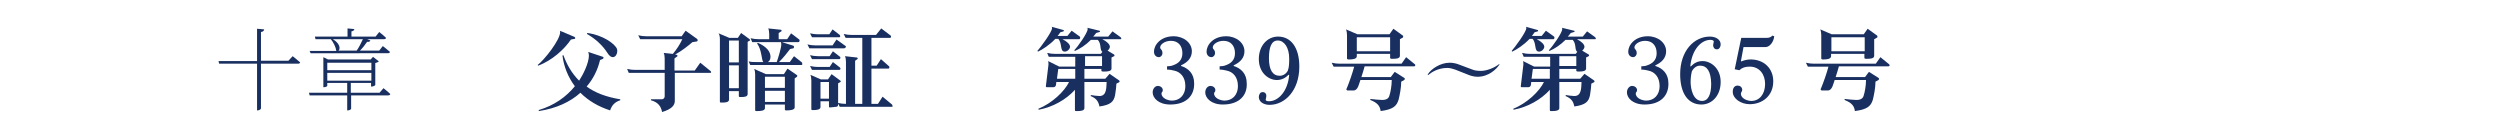
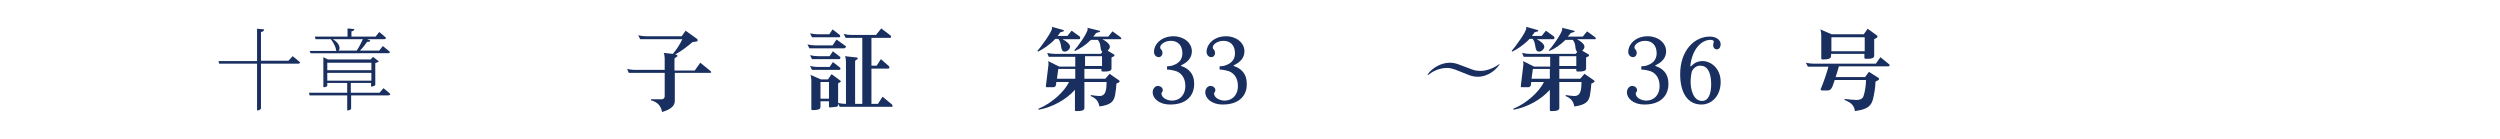
<svg xmlns="http://www.w3.org/2000/svg" version="1.1" id="レイヤー_1" x="0px" y="0px" viewBox="0 0 765.4 42.5" style="enable-background:new 0 0 765.4 42.5;" xml:space="preserve">
  <style type="text/css">
	.st0{fill:#192F60;}
</style>
  <g>
    <g>
      <path class="st0" d="M89.6,17.2c0,0,1.4,1.1,2.3,1.9c-0.1,0.3-0.3,0.4-0.7,0.4H79.9v13.7c0,0.2-0.5,0.6-1,0.6h-0.2V19.5H67.1    l-0.2-0.8h11.8V8.8l2.2,0.2c-0.1,0.4-0.3,0.7-1,0.8v8.8h8.4L89.6,17.2z" />
      <path class="st0" d="M117.4,27c0,0,1.3,1,2.1,1.8c-0.1,0.3-0.3,0.4-0.7,0.4h-11.3v4.1c0,0.1-0.4,0.5-1,0.5h-0.2v-4.6H94.8    l-0.2-0.8h11.7v-3h-6.1v0.9c0,0.1-0.5,0.4-1,0.4H99v-9.2l1.4,0.7h13.1l0.7-0.8l1.8,1.4c-0.2,0.2-0.6,0.4-1.1,0.5v6.7    c0,0.2-0.7,0.5-1.1,0.5h-0.2v-1.1h-6.2v3h8.8L117.4,27z M94.8,15.6h8.3c-0.1,0-0.2-0.1-0.2-0.2c-0.1-1.1-0.9-2.5-1.6-3.4h-4.7    l-0.2-0.8h10V8.7l2.1,0.2c-0.1,0.4-0.3,0.6-0.9,0.7v1.6h7.4l1.1-1.4c0,0,1.3,1,2.1,1.8c-0.1,0.3-0.3,0.4-0.7,0.4h-5.1l1,0.4    c-0.1,0.3-0.5,0.5-1,0.4c-0.6,0.9-1.4,1.9-2.2,2.7h5.9l1.1-1.4c0,0,1.3,1,2.2,1.8c-0.1,0.3-0.3,0.4-0.7,0.4H95.1L94.8,15.6z     M100.2,19.2v2.3h13.5v-2.3H100.2z M100.2,24.7h13.5v-2.4h-13.5V24.7z M101.9,12c2.4,1.4,2.3,3.2,1.7,3.5h5.6    c0.7-1,1.4-2.4,1.9-3.5H101.9z" />
    </g>
  </g>
  <g>
    <g>
-       <path class="st0" d="M175.9,11.9l-1.1,0.2c-2.1,3.1-5.8,6.4-10,8l-0.2-0.2c1.9-1.4,6.9-7.6,6.9-10.1c0-0.1,0-0.3-0.1-0.4l4.5,1.9    c0.1,0.1,0.2,0.2,0.2,0.3C176.1,11.8,176.1,11.9,175.9,11.9z M186.8,33.8c-3.7-1.2-6.7-3-9.1-5.4c-3.1,2.8-7.4,4.8-12.7,5.6    l-0.1-0.3c4.8-1.4,8.5-4.1,11.1-7.3c-2.1-2.8-3.4-6.1-3.8-9.4l0.3-0.1c1,2.8,2.5,5.5,4.8,7.8c1.2-1.8,3-5.4,3-7.7    c0-0.4-0.1-0.7-0.2-1.1l4.5,1.5c0.1,0.1,0.2,0.2,0.2,0.3c0,0.1-0.1,0.2-0.2,0.3l-0.9,0.4c-0.7,3-2.1,5.8-4.1,8.1    c2.6,1.9,6,3.2,10.3,3.9v0.3C188.3,31.2,187.3,32.2,186.8,33.8z M187.6,17.5c-0.5,0-1.1-0.4-1.7-1.4c-1.4-2.2-3.7-4.3-6.2-5.7    l0.1-0.3c4.7,0.6,8.5,3.3,9.1,4.9c0,0.2,0.1,0.4,0.1,0.5C189,16.3,188.6,17.5,187.6,17.5z" />
      <path class="st0" d="M217.5,22.3h-10.9v8.6c0,1.3-0.9,2.5-3.9,3.4c-0.3-1.7-1.2-3-3.4-3.6v-0.3h3.3c0.5,0,0.9-0.4,0.9-0.9v-7.2    h-11l-0.5-1.2c0.8,0.2,1.7,0.3,2.5,0.3h9v-3.5c0-0.6-0.1-1.3-0.3-1.7l2.8,0.3c1.2-1.4,2.2-3,2.9-4.5H196l-0.6-1.2    c0.8,0.2,1.7,0.3,2.5,0.3h10.8l1.2-1.7l3.5,2.5c0.1,0.1,0.2,0.2,0.2,0.4c0,0.2-0.1,0.4-0.3,0.4l-1.3,0.2c-1.4,1.2-3.3,2.7-5.3,3.8    l0.5,0.1c0.2,0,0.2,0.2,0.2,0.3c0,0.1,0,0.2-0.1,0.2l-0.8,0.6v3.7h6.2l1.7-2.4l3.2,2.6c0.1,0.1,0.1,0.2,0.1,0.3    C217.8,22.1,217.7,22.3,217.5,22.3z" />
-       <path class="st0" d="M229.6,12.4l-0.7,0.4v16c0,0.8-1,0.9-1.8,0.9h-0.6c-0.2,0-0.3-0.1-0.3-0.3v-1.5h-3v2.6c0,0.8-1.1,0.9-1.9,0.9    h-0.6c-0.2,0-0.3-0.1-0.3-0.3V12c0-0.6-0.1-1.4-0.4-1.8l3.3,1.4h2.6l1-1.5l2.6,1.9c0.1,0.1,0.1,0.2,0.1,0.2    C229.7,12.3,229.6,12.3,229.6,12.4z M226.2,12.4h-3v6.7h3V12.4z M226.2,20h-3v7h3V20z M245.4,19.9h-15.7l-0.5-1.1    c0.8,0.2,1.7,0.2,2.5,0.2h2c-0.6-0.6-0.4-3.6-1.9-5.7l0.2-0.2c2.8,1.2,3.9,2.8,3.9,4.3c0,0.7-0.3,1.3-0.8,1.6h2.7    c0.4-1.1,1.4-4.3,1.4-5.4c0-0.3-0.1-0.6-0.1-0.8l3.8,1.2c0.2,0.1,0.2,0.2,0.2,0.4c0,0.2-0.1,0.3-0.2,0.4l-1,0.2    c-0.8,1.1-2.1,2.7-3.4,4h3.3l1.3-1.8l2.4,1.9c0.1,0.1,0.1,0.2,0.1,0.3C245.7,19.7,245.6,19.9,245.4,19.9z M244.4,12.9h-14.1    l-0.5-1.2c0.8,0.2,1.7,0.3,2.5,0.3h3.2v-1.6c0-0.6-0.1-1.3-0.3-1.7l3.8,0.4c0.2,0,0.3,0.2,0.3,0.3c0,0.1,0,0.2-0.1,0.2l-0.8,0.5    V12h2.6l1.2-1.8l2.5,1.9c0.1,0.1,0.1,0.2,0.1,0.3C244.8,12.6,244.7,12.9,244.4,12.9z M244,23.5l-0.7,0.5v8.9    c0,0.8-1.6,0.9-2.4,0.9h-0.2h-0.1c-0.1,0-0.3-0.1-0.3-0.3V32h-6.1v1.1c0,0.8-1.3,0.9-2.2,0.9h-0.5c-0.2,0-0.3-0.1-0.3-0.3V22.8    c0-0.6-0.1-1.3-0.3-1.7l3.6,1.6h5.5l1.1-1.7L244,23c0.1,0.1,0.1,0.2,0.1,0.2S244.1,23.4,244,23.5z M240.3,23.5h-6.1v3.4h6.1V23.5z     M240.3,27.8h-6.1v3.4h6.1V27.8z" />
      <path class="st0" d="M258.4,14.8h-10.6l-0.6-1.2c0.8,0.2,1.7,0.3,2.5,0.3h5.2l1.2-1.8l2.8,2c0.1,0,0.1,0.1,0.1,0.1    C259,14.5,258.7,14.8,258.4,14.8z M257,18.1h-8.4l-0.6-1.2c0.8,0.2,1.7,0.3,2.5,0.3h3.5l1-1.5l2.2,1.7c0.1,0.1,0.1,0.2,0.1,0.3    C257.3,17.8,257.2,18.1,257,18.1z M257,11.4h-8.4l-0.6-1.2c0.8,0.2,1.7,0.3,2.5,0.3h3.4l1-1.5l2.2,1.7c0.1,0.1,0.1,0.2,0.1,0.3    C257.3,11.2,257.2,11.4,257,11.4z M257,21.4h-8.4l-0.6-1.2c0.8,0.2,1.7,0.3,2.5,0.3h3.5l1-1.5l2.2,1.7c0.1,0.1,0.1,0.2,0.1,0.3    C257.4,21.1,257.2,21.4,257,21.4z M257.3,25.1l-0.7,0.4V32c0,0.4-0.2,0.7-0.6,0.7l-1.9,0.2c-0.2,0-0.3-0.1-0.3-0.3V31h-2.6v1.8    c0,0.8-1.3,0.9-2.1,0.9h-0.4c-0.2,0-0.3-0.1-0.3-0.3v-8.8c0-0.6-0.1-1.3-0.3-1.7l3.2,1.4h2.2l1.1-1.6l2.7,2    c0.1,0.1,0.1,0.2,0.1,0.3C257.4,25,257.4,25.1,257.3,25.1z M253.8,25.1h-2.6v5.1h2.6V25.1z M273,32.7h-15.9l-0.6-1.2    c0.8,0.2,1.7,0.3,2.5,0.3V18.9c0-0.6-0.1-1.3-0.3-1.7l3.6,0.4c0.2,0,0.3,0.2,0.3,0.3c0,0.1,0,0.2-0.1,0.2l-0.7,0.5v13.2h2.2V11.6    h-5.1l-0.6-1.2c0.8,0.2,1.7,0.3,2.5,0.3h7.4l1.6-2l2.9,2.2c0.1,0.1,0.1,0.2,0.1,0.3c0,0.2-0.1,0.4-0.3,0.4h-5.7v8.5h1.6l1.3-2    l2.5,2.2c0.1,0.1,0.1,0.2,0.1,0.3c0,0.2-0.1,0.4-0.3,0.4h-5.2v10.8h2l1.4-2.2l2.9,2.4c0.1,0.1,0.1,0.2,0.1,0.3    C273.4,32.5,273.3,32.7,273,32.7z" />
    </g>
  </g>
  <g>
    <g>
      <path class="st0" d="M330.4,12h-5.1c1.4,0.7,2.3,1.6,2.3,2.3c0,0.7-0.8,1.5-1.6,1.5c-1.6,0-0.7-2.5-2-3.9h-0.9    c-1.8,1.9-4,3.3-5.3,3.9l-0.2-0.2c0.9-1,4.5-5.8,4.5-7c0-0.1,0-0.2-0.1-0.4l3.6,1c0.1,0,0.1,0.1,0.1,0.2c0,0.1,0,0.2-0.1,0.2    l-1,0.3c-0.2,0.4-0.5,0.7-0.8,1.1h3l1.3-1.6l2.5,1.8c0.1,0.1,0.1,0.2,0.1,0.3C330.7,11.8,330.6,12,330.4,12z M343.1,12h-5.6    c1.4,0.7,2.3,1.6,2.3,2.3c0,0.4-0.3,0.9-0.7,1.2l2,1.2c0.1,0.1,0.1,0.2,0.1,0.3s0,0.2-0.1,0.2l-0.8,0.4V21c0,0.8-1.2,0.9-2,0.9    h-0.7c-0.2,0-0.4-0.1-0.4-0.3v-0.5h-5.2v3h6.4l1.3-1.5l2.9,2c0.1,0.1,0.2,0.2,0.2,0.3s-0.1,0.2-0.2,0.3l-0.8,0.4    c0,0.7-0.2,2.2-0.4,3.5c-0.4,2-1.3,3-4.8,3.5c-0.3-1.6-1-2.5-2.7-3.2l0.1-0.3c0.4,0.1,2.1,0.3,2.6,0.3c2.3,0,2.1-2.7,2.2-4.3h-6.8    v8c0,0.8-1.2,0.9-2,0.9h-0.6c-0.2,0-0.3-0.1-0.3-0.3v-6.2c-2.7,3-6.8,5.3-11.1,6.1l-0.1-0.3c4.2-1.7,8-5.3,9.4-8.2h-3.9l-0.1,0.9    c-0.1,0.4-0.3,0.7-0.8,0.7h-2c-0.2,0-0.3-0.1-0.3-0.3l0.8-6.6c0-0.4,0-0.8-0.1-1.1l3.4,1.7h4.9v-3h-8.1l-0.5-1.2    c0.8,0.2,1.7,0.3,2.5,0.3h13.9l0.5-0.6c-0.9-0.7-0.2-2.4-1.4-3.7H334c-1.6,1.6-3.3,2.7-4.9,3.4l-0.2-0.2c0.9-0.9,4.1-5.3,4.1-6.5    c0-0.1,0-0.3-0.1-0.4l3.7,0.9c0.1,0,0.2,0.1,0.2,0.2c0,0.1-0.1,0.2-0.2,0.2l-1,0.3c-0.3,0.4-0.6,0.8-0.9,1.1h4.6l1.3-1.6l2.5,1.8    c0.1,0.1,0.1,0.2,0.1,0.3C343.5,11.8,343.3,12,343.1,12z M329.2,21.1H324l-0.4,3h5.6V21.1z M337.4,17.2h-5.2v3h5.2V17.2z" />
      <path class="st0" d="M358.3,32c-3.6,0-5.4-2-5.4-3.7c0-1.2,0.8-2,1.6-2c0.7,0,1.5,0.5,1.5,1.3c0,0.6-0.4,0.6-0.4,1    c0,1.5,2,2.2,3.2,2.2c2.2,0,4.1-1.5,4.1-4.5c0-2.6-1.4-4.3-3.5-4.7c-0.3-0.1-1.4-0.3-2.1-0.3v-1c0.4,0,1.5-0.1,1.8-0.3    c1.5-0.5,2.9-1.5,2.9-3.7c0-2.3-1.3-3.8-3.5-3.8c-1.9,0-3.3,1.1-3.3,2c0,0.7,0.7,0.6,0.7,1.8c0,0.6-0.5,1.2-1.1,1.2    c-0.8,0-1.5-0.6-1.5-1.7c0-2,2-4.7,6-4.7c3.1,0,5.6,2,5.6,4.6c0,2-1.3,3.4-3.3,4.3v0.2c2.2,0.7,4,2.3,4,5.3    C365.7,29.1,363.4,32,358.3,32z" />
      <path class="st0" d="M374.4,32c-3.6,0-5.4-2-5.4-3.7c0-1.2,0.8-2,1.6-2c0.7,0,1.5,0.5,1.5,1.3c0,0.6-0.4,0.6-0.4,1    c0,1.5,2,2.2,3.2,2.2c2.2,0,4.1-1.5,4.1-4.5c0-2.6-1.4-4.3-3.5-4.7c-0.3-0.1-1.4-0.3-2.1-0.3v-1c0.4,0,1.5-0.1,1.8-0.3    c1.5-0.5,2.9-1.5,2.9-3.7c0-2.3-1.3-3.8-3.5-3.8c-1.9,0-3.3,1.1-3.3,2c0,0.7,0.7,0.6,0.7,1.8c0,0.6-0.5,1.2-1.1,1.2    c-0.8,0-1.5-0.6-1.5-1.7c0-2,2-4.7,6-4.7c3.1,0,5.6,2,5.6,4.6c0,2-1.3,3.4-3.3,4.3v0.2c2.2,0.7,4,2.3,4,5.3    C381.9,29.1,379.5,32,374.4,32z" />
-       <path class="st0" d="M388.7,32.1c-1.8,0-3.3-0.9-3.3-2.4c0-0.7,0.4-1.5,1.1-1.5h0.1c0.7,0,1.1,0.5,1.1,1.1c0,0.6-0.2,0.9-0.2,1.2    c0,0.3,0.3,0.5,1,0.5c2.9,0,5.8-3.1,6.2-8.1h-0.2c-0.9,0.9-2,1.6-3.6,1.6c-2.4,0-5.5-2.1-5.5-6.4c0-4.1,2.6-6.9,5.9-6.9    c3.9,0,6.5,3.3,6.5,9.2C397.8,27.7,393.4,32.1,388.7,32.1z M394.7,17.9c0-3.3-1.5-5.5-3.5-5.5c-1.9,0-2.7,2-2.7,5.4    c0,3.7,1.2,5.4,3.3,5.4c1,0,2-0.6,2.5-1.6v-0.1c0.3-0.6,0.4-1.9,0.4-3.2V17.9z" />
-       <path class="st0" d="M433,20.3h-15.2c-0.3,1-0.6,2.2-1,3.3h9l1.2-1.6l3,1.9c0.1,0.1,0.1,0.2,0.1,0.3c0,0.1-0.1,0.2-0.2,0.3    l-0.9,0.5c0,1.9-0.5,4.3-0.8,5.5c-0.6,2-1.7,3-5.5,3.5c-0.2-1.4-0.8-2.5-3.2-3.4l0.1-0.3c0.6,0.1,3,0.3,3.5,0.3h0.1    c1.3,0,2-0.5,2.2-1.4c0.3-0.9,0.7-2.9,0.7-4.7h-9.6c-0.4,1-0.7,3.2-2.1,3.2h-1.8c-0.2,0-0.4-0.2-0.4-0.4c0-0.1,0-0.1,0.1-0.2    c0.8-1.9,1.8-4.8,2.3-6.7h-6.3l-0.6-1.2c0.8,0.2,1.7,0.3,2.5,0.3h18.9l1.4-2l2.7,2.2c0.1,0.1,0.1,0.2,0.1,0.3    C433.3,20.1,433.2,20.3,433,20.3z M429.5,11.5l-0.9,0.5v5.1c0,0.9-1.4,0.9-2.2,0.9H426c-0.2,0-0.4-0.1-0.4-0.3v-1.2h-10.2v0.7    c0,0.9-1.4,1-2.2,1h-0.4c-0.2,0-0.4-0.1-0.4-0.3v-7.1c0-0.6-0.1-1.3-0.3-1.8l3.5,1.5h9.8l1.2-1.7l2.9,2.1c0.1,0.1,0.1,0.2,0.1,0.3    C429.6,11.3,429.6,11.4,429.5,11.5z M425.6,11.4h-10.2v4.3h10.2V11.4z" />
      <path class="st0" d="M452.4,23.5c-0.9,0-1.8-0.2-2.6-0.5l-4.3-1.7c-0.6-0.2-1.5-0.5-2.4-0.5c-2.8,0-4.8,1.3-5.9,2.2l-0.1-0.2    c1.1-1.8,4-3.6,6.7-3.6c1,0,2,0.2,3,0.6l4,1.5c0.7,0.3,1.6,0.4,2.6,0.4c1.9,0,4.2-1,5.6-2.1l0.1,0.1    C458.2,21.2,455.7,23.5,452.4,23.5z" />
      <path class="st0" d="M475.6,12h-5.1c1.4,0.7,2.3,1.6,2.3,2.3c0,0.7-0.8,1.5-1.6,1.5c-1.6,0-0.7-2.5-2-3.9h-0.9    c-1.8,1.9-4,3.3-5.3,3.9l-0.2-0.2c0.9-1,4.5-5.8,4.5-7c0-0.1,0-0.2-0.1-0.4l3.6,1c0.1,0,0.1,0.1,0.1,0.2c0,0.1,0,0.2-0.1,0.2    l-1,0.3c-0.2,0.4-0.5,0.7-0.8,1.1h3l1.3-1.6l2.5,1.8c0.1,0.1,0.1,0.2,0.1,0.3C475.9,11.8,475.8,12,475.6,12z M488.4,12h-5.6    c1.4,0.7,2.3,1.6,2.3,2.3c0,0.4-0.3,0.9-0.7,1.2l2,1.2c0.1,0.1,0.1,0.2,0.1,0.3s0,0.2-0.1,0.2l-0.8,0.4V21c0,0.8-1.2,0.9-2,0.9    H483c-0.2,0-0.4-0.1-0.4-0.3v-0.5h-5.2v3h6.4l1.3-1.5l2.9,2c0.1,0.1,0.2,0.2,0.2,0.3s-0.1,0.2-0.2,0.3l-0.8,0.4    c0,0.7-0.2,2.2-0.4,3.5c-0.4,2-1.3,3-4.8,3.5c-0.3-1.6-1-2.5-2.7-3.2l0.1-0.3c0.4,0.1,2.1,0.3,2.6,0.3c2.3,0,2.1-2.7,2.2-4.3h-6.8    v8c0,0.8-1.2,0.9-2,0.9h-0.6c-0.2,0-0.3-0.1-0.3-0.3v-6.2c-2.7,3-6.8,5.3-11.1,6.1l-0.1-0.3c4.2-1.7,8-5.3,9.4-8.2h-3.9l-0.1,0.9    c-0.1,0.4-0.3,0.7-0.8,0.7h-2c-0.2,0-0.3-0.1-0.3-0.3l0.8-6.6c0-0.4,0-0.8-0.1-1.1l3.4,1.7h4.9v-3h-8.1l-0.5-1.2    c0.8,0.2,1.7,0.3,2.5,0.3h13.9l0.5-0.6c-0.9-0.7-0.2-2.4-1.4-3.7h-2.2c-1.6,1.6-3.3,2.7-4.9,3.4l-0.2-0.2c0.9-0.9,4.1-5.3,4.1-6.5    c0-0.1,0-0.3-0.1-0.4l3.7,0.9c0.1,0,0.2,0.1,0.2,0.2c0,0.1-0.1,0.2-0.2,0.2l-1,0.3c-0.3,0.4-0.6,0.8-0.9,1.1h4.6l1.3-1.6l2.5,1.8    c0.1,0.1,0.1,0.2,0.1,0.3C488.7,11.8,488.6,12,488.4,12z M474.5,21.1h-5.2l-0.4,3h5.6V21.1z M482.6,17.2h-5.2v3h5.2V17.2z" />
      <path class="st0" d="M503.5,32c-3.6,0-5.4-2-5.4-3.7c0-1.2,0.8-2,1.6-2c0.7,0,1.5,0.5,1.5,1.3c0,0.6-0.4,0.6-0.4,1    c0,1.5,2,2.2,3.2,2.2c2.2,0,4.1-1.5,4.1-4.5c0-2.6-1.4-4.3-3.5-4.7c-0.3-0.1-1.4-0.3-2.1-0.3v-1c0.4,0,1.5-0.1,1.8-0.3    c1.5-0.5,2.9-1.5,2.9-3.7c0-2.3-1.3-3.8-3.5-3.8c-1.9,0-3.3,1.1-3.3,2c0,0.7,0.7,0.6,0.7,1.8c0,0.6-0.5,1.2-1.1,1.2    c-0.8,0-1.5-0.6-1.5-1.7c0-2,2-4.7,6-4.7c3.1,0,5.6,2,5.6,4.6c0,2-1.3,3.4-3.3,4.3v0.2c2.2,0.7,4,2.3,4,5.3    C510.9,29.1,508.6,32,503.5,32z" />
      <path class="st0" d="M520.9,32c-4,0-6.5-3.3-6.5-9.3c0-7.2,4.3-11.5,9.1-11.5c1.8,0,3.3,0.9,3.3,2.4c0,0.7-0.4,1.5-1.1,1.5h-0.1    c-0.7,0-1.1-0.6-1.1-1.2c0-0.5,0.2-0.9,0.2-1.2c0-0.2-0.3-0.5-1-0.5c-2.9,0-5.7,3-6.2,8.1h0.2c1-1,2-1.6,3.6-1.6    c2.4,0,5.5,2.1,5.5,6.4C526.8,29.2,524.2,32,520.9,32z M520.5,20.1c-1,0-1.9,0.6-2.5,1.7c-0.2,0.7-0.4,2-0.4,3.3    c0,2,0.7,5.8,3.5,5.8c1.9,0,2.8-2,2.8-5.3C523.8,21.8,522.6,20.1,520.5,20.1z" />
-       <path class="st0" d="M540.6,14.4h-6.8l-0.8,4.3l0.1,0.1c1-0.4,1.9-0.6,2.9-0.6c3.9,0,6.9,2.6,6.9,6.7c0,4.5-3.4,7-7.2,7    c-2.7,0-5.2-1.7-5.2-3.8c0-1.1,0.5-1.9,1.5-1.9c0.7,0,1.4,0.5,1.4,1.3c0,0.5-0.4,0.7-0.4,1.2c0,1.5,2,2.2,3.2,2.2    c2.4,0,4.2-2,4.2-5.2c0-2.9-1.7-5.3-4.7-5.3c-1.4,0-2.3,0.3-3.2,1.1l-1.4-0.3l2-9.6h7.7c1,0,1.5-0.3,1.8-0.7l0.6,0.2    C543,13,541.7,14.4,540.6,14.4z" />
      <path class="st0" d="M578.2,20.3h-15.2c-0.3,1-0.6,2.2-1,3.3h9l1.2-1.6l3,1.9c0.1,0.1,0.1,0.2,0.1,0.3c0,0.1-0.1,0.2-0.2,0.3    l-0.9,0.5c0,1.9-0.5,4.3-0.8,5.5c-0.6,2-1.7,3-5.5,3.5c-0.2-1.4-0.8-2.5-3.2-3.4l0.1-0.3c0.6,0.1,3,0.3,3.5,0.3h0.1    c1.3,0,2-0.5,2.2-1.4c0.3-0.9,0.7-2.9,0.7-4.7h-9.6c-0.4,1-0.7,3.2-2.1,3.2h-1.8c-0.2,0-0.4-0.2-0.4-0.4c0-0.1,0-0.1,0.1-0.2    c0.8-1.9,1.8-4.8,2.3-6.7h-6.3l-0.6-1.2c0.8,0.2,1.7,0.3,2.5,0.3h18.9l1.4-2l2.7,2.2c0.1,0.1,0.1,0.2,0.1,0.3    C578.6,20.1,578.4,20.3,578.2,20.3z M574.7,11.5l-0.9,0.5v5.1c0,0.9-1.4,0.9-2.2,0.9h-0.4c-0.2,0-0.4-0.1-0.4-0.3v-1.2h-10.2v0.7    c0,0.9-1.4,1-2.2,1H558c-0.2,0-0.4-0.1-0.4-0.3v-7.1c0-0.6-0.1-1.3-0.3-1.8l3.5,1.5h9.8l1.2-1.7l2.9,2.1c0.1,0.1,0.1,0.2,0.1,0.3    C574.8,11.3,574.8,11.4,574.7,11.5z M570.9,11.4h-10.2v4.3h10.2V11.4z" />
    </g>
  </g>
</svg>